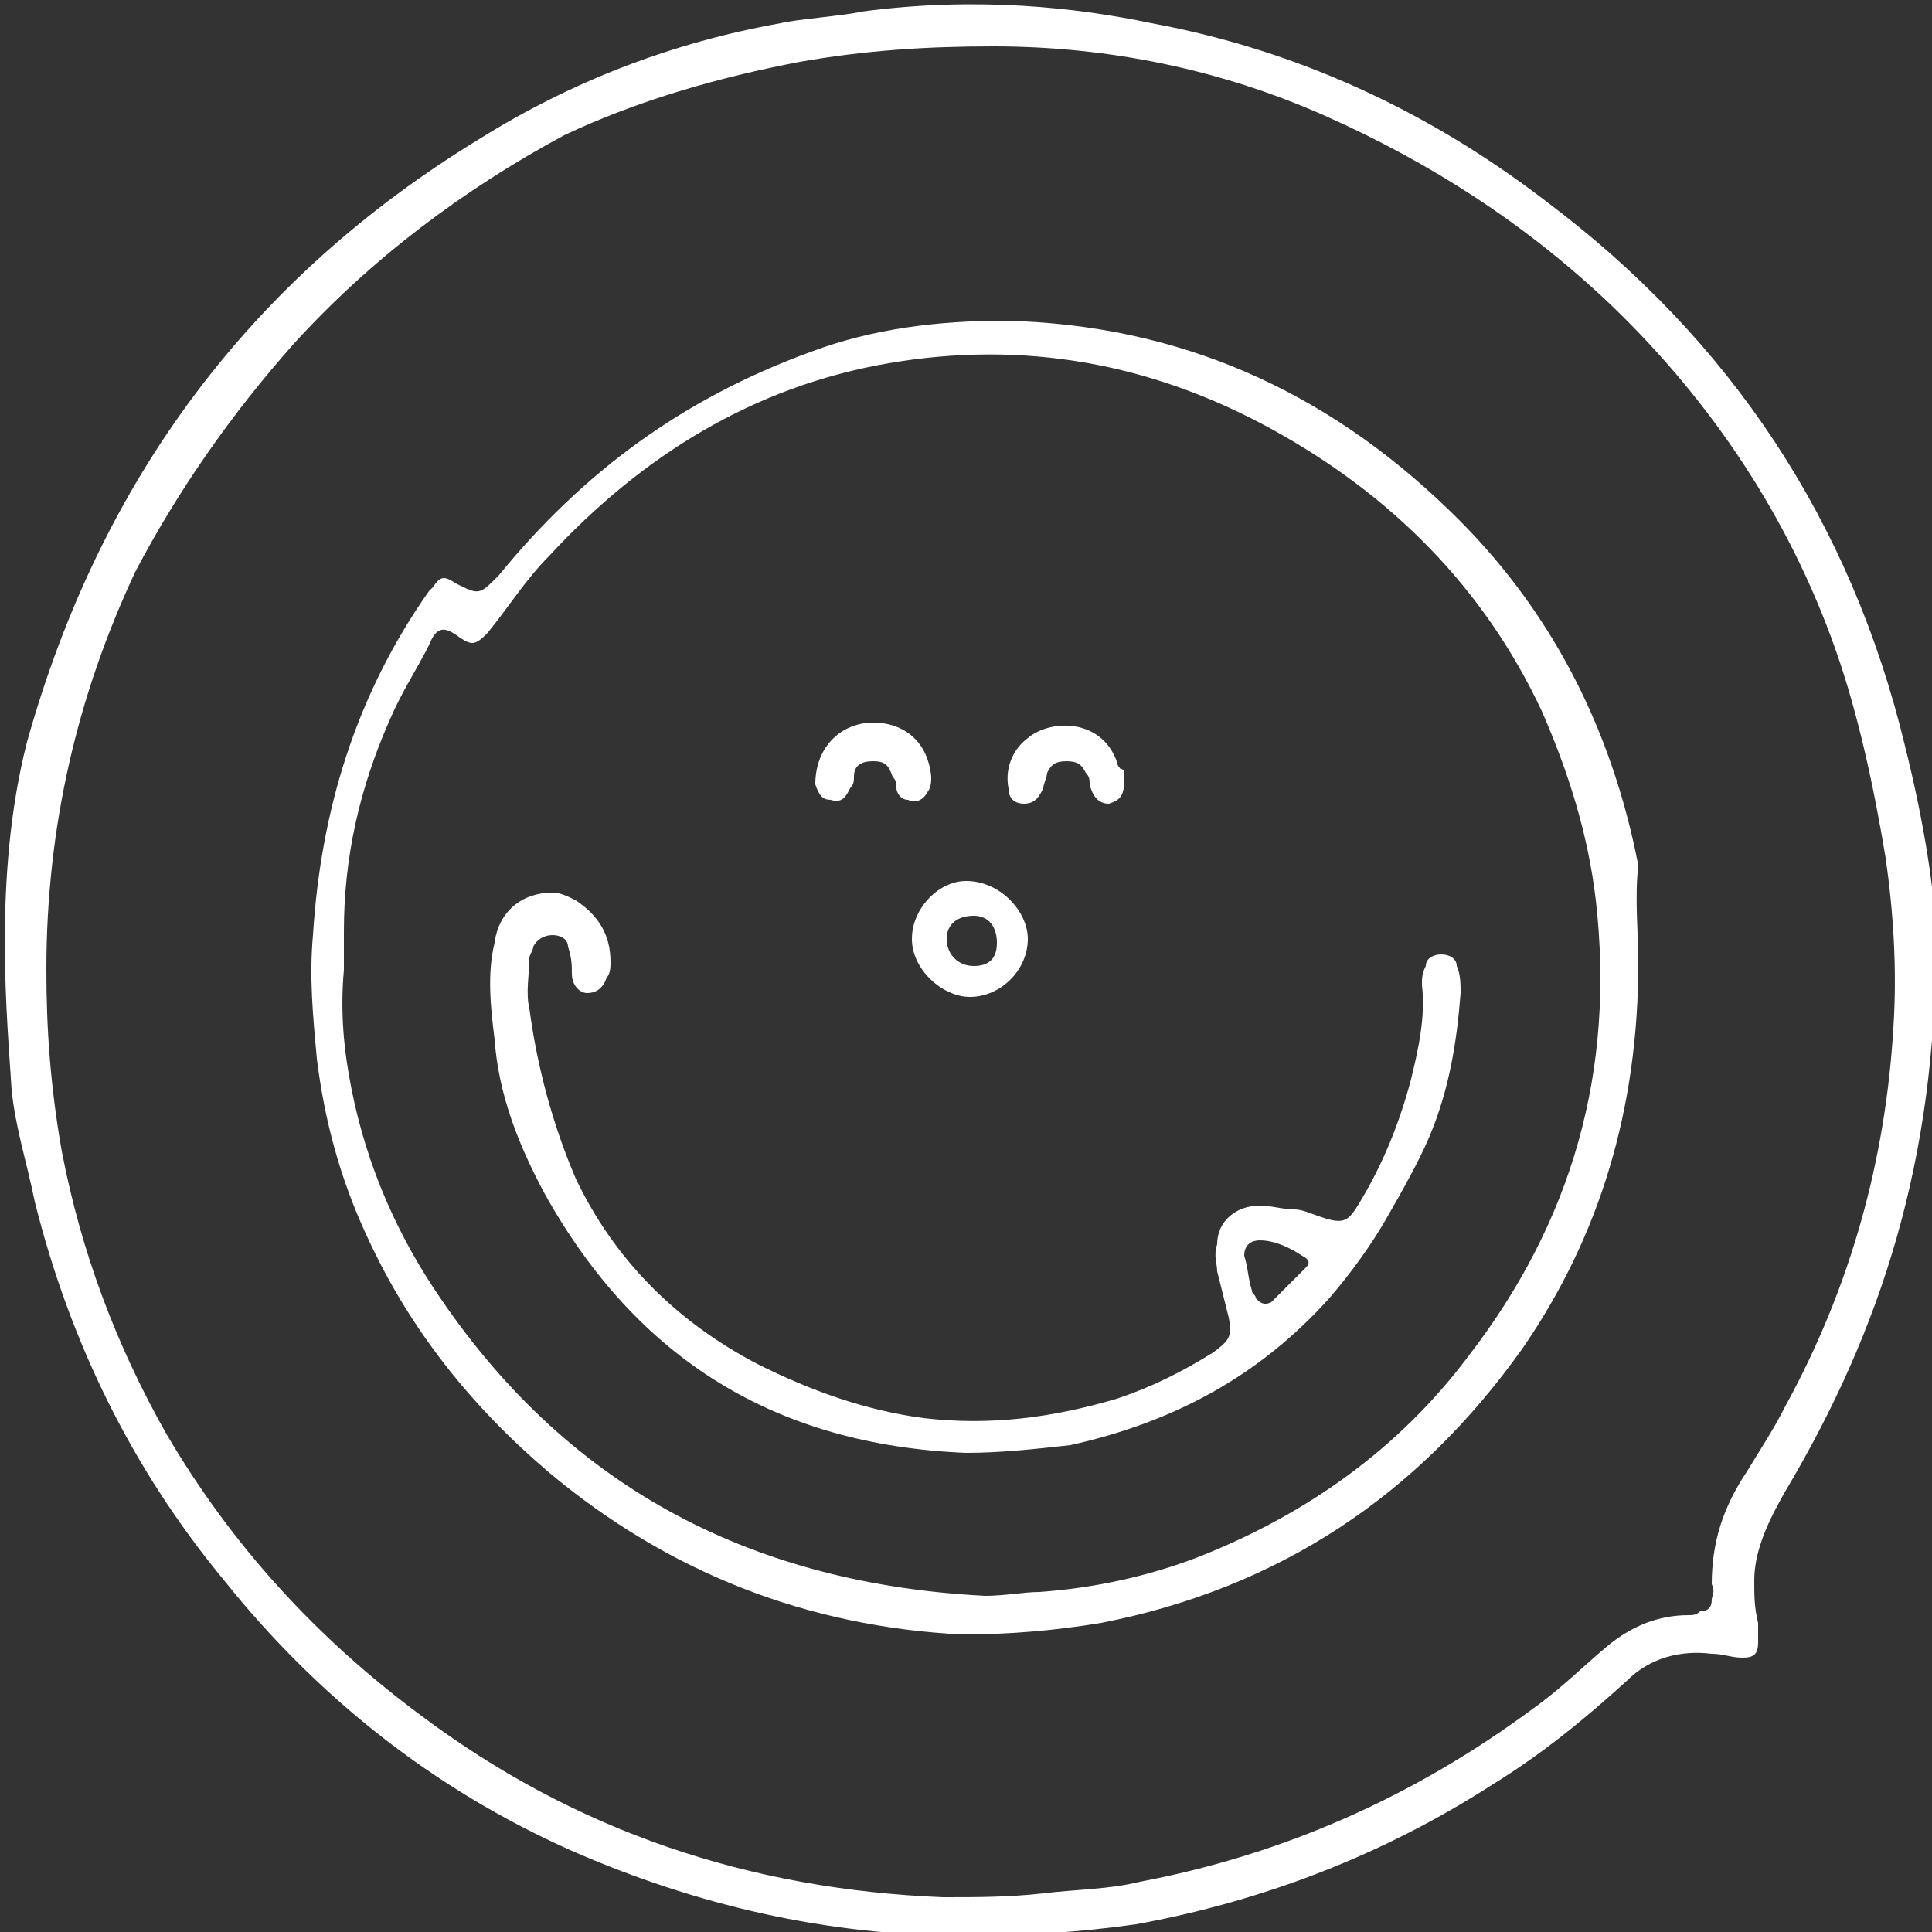
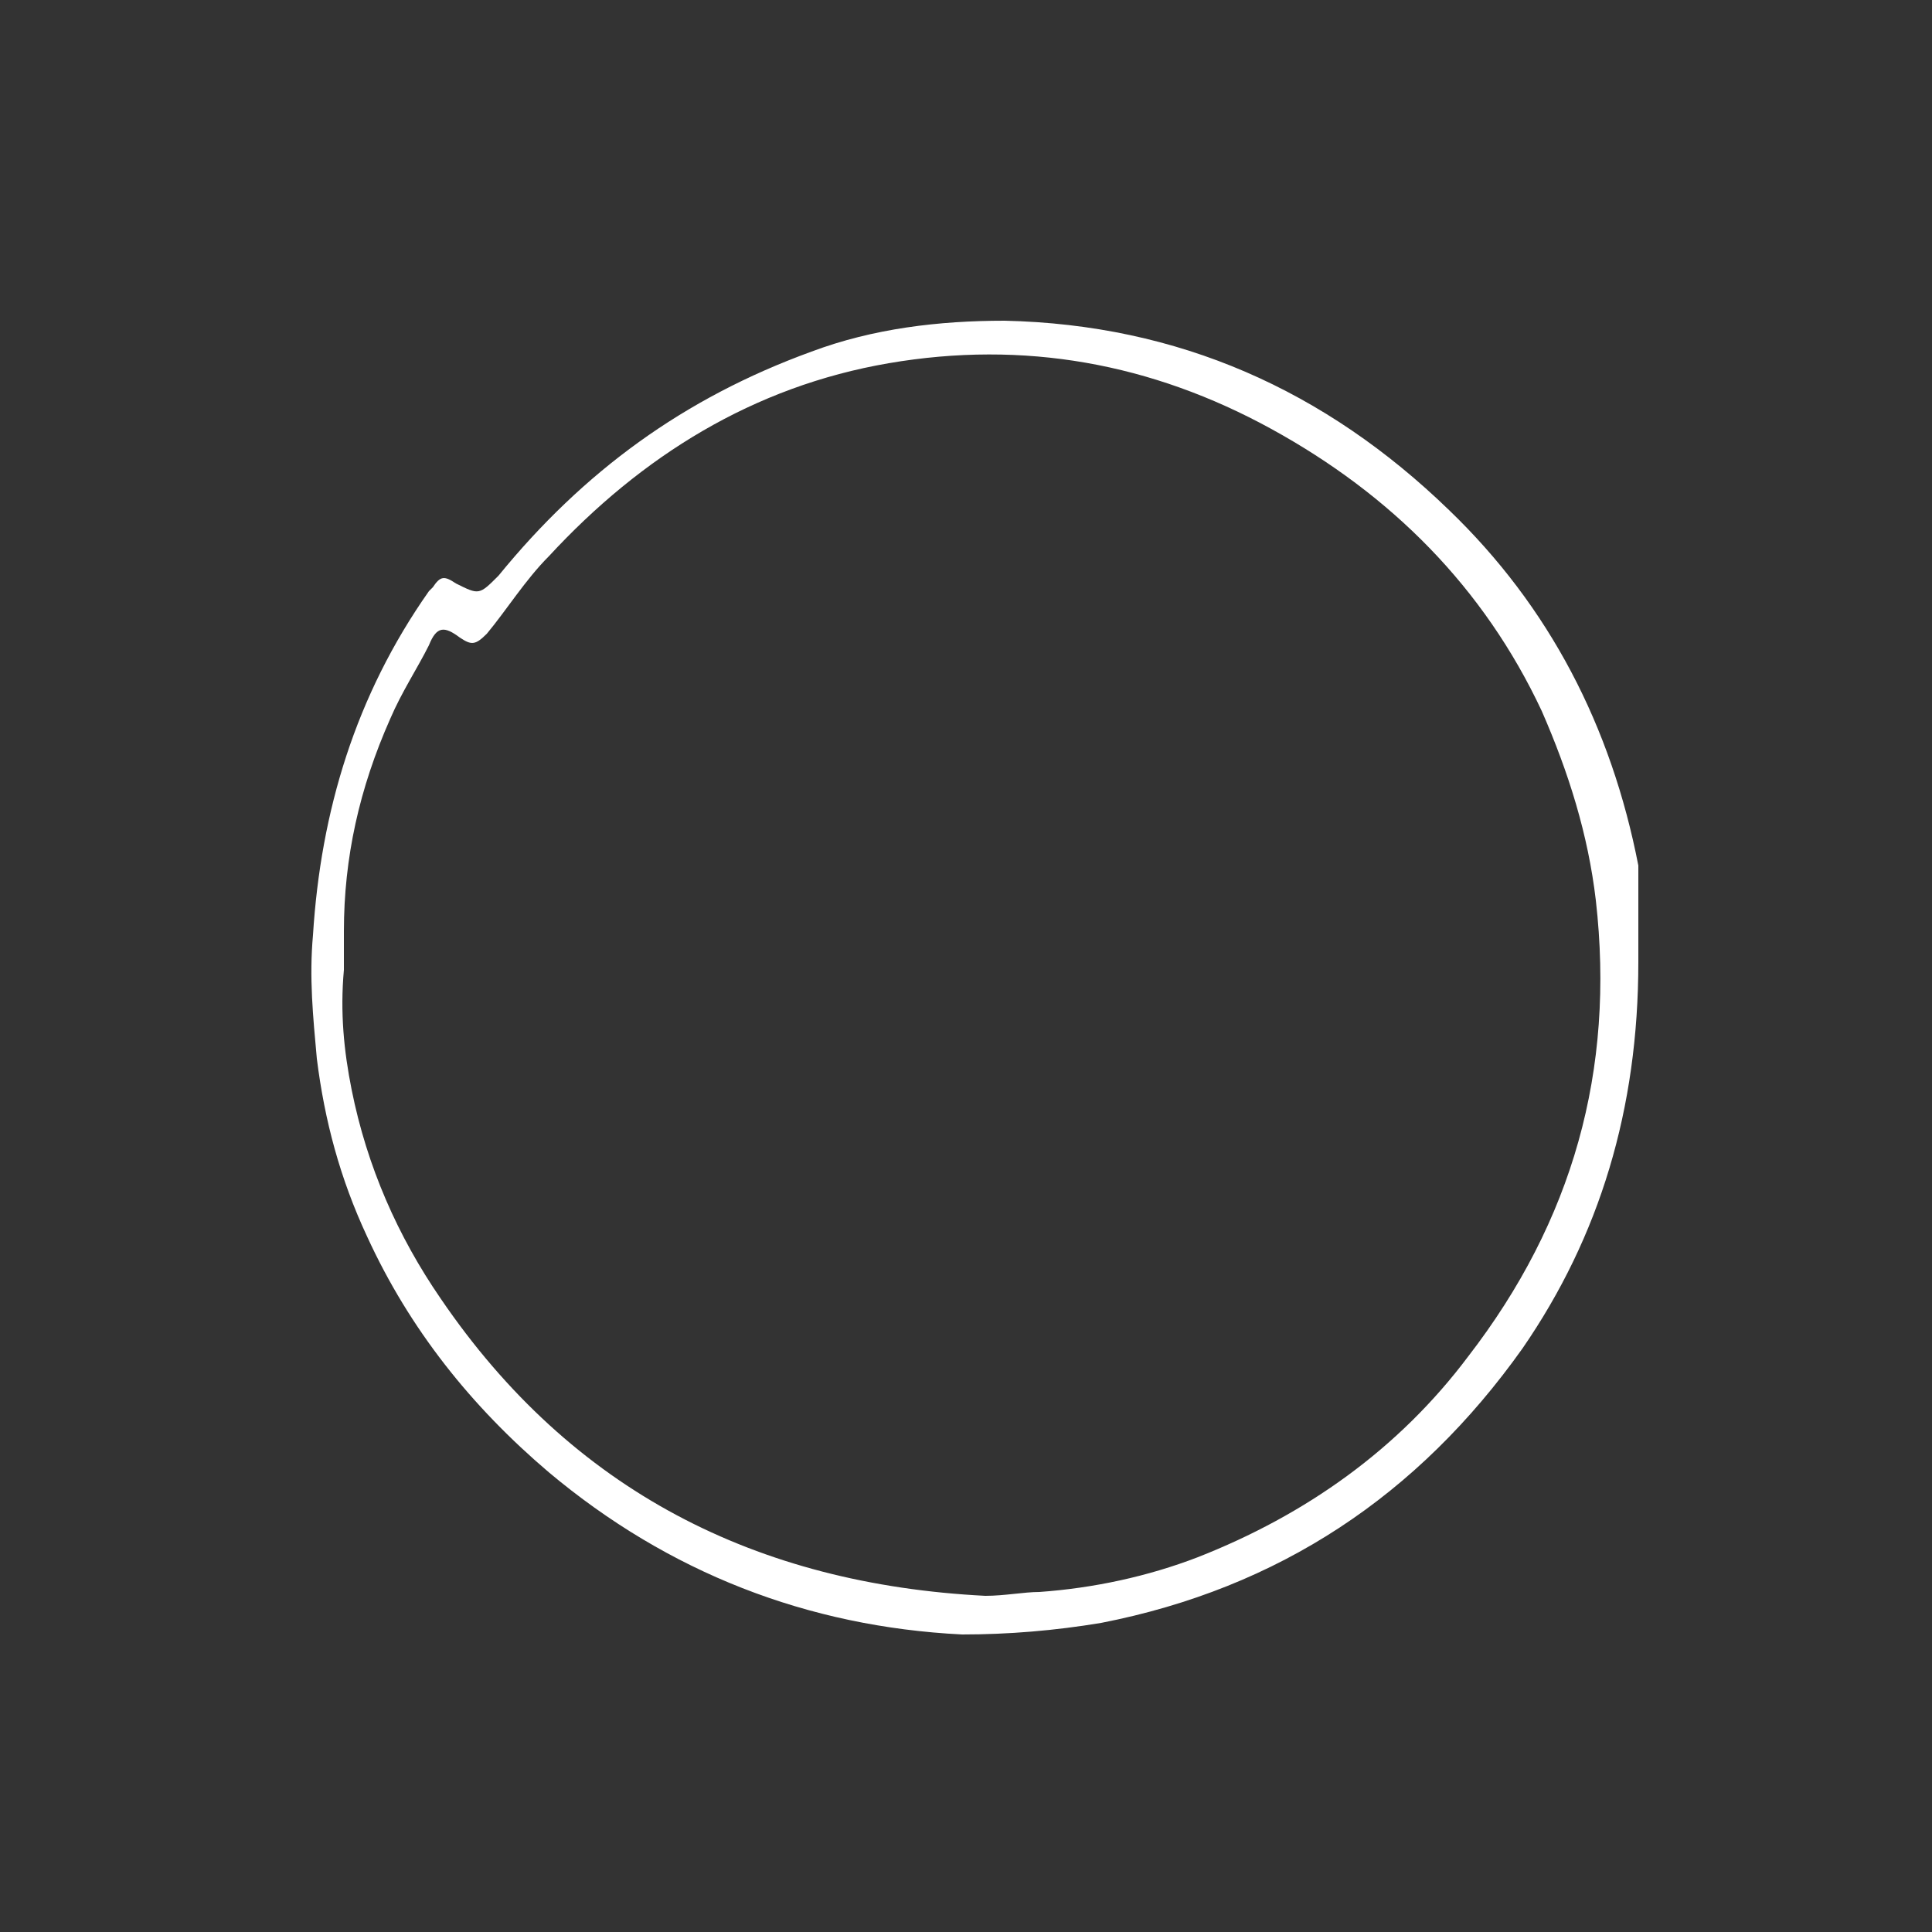
<svg xmlns="http://www.w3.org/2000/svg" version="1.1" id="Camada_1" x="0px" y="0px" viewBox="0 0 50 50" enable-background="new 0 0 50 50" xml:space="preserve">
  <rect x="0" y="0" width="50" height="50" fill="#333333" stroke="none" />
  <g>
-     <path fill="#FFFFFF" d="M50.1,24.4c0,5.6-1.4,10-3.9,14.2c-0.4,0.7-0.8,1.5-0.8,2.3c0,0.4,0,0.7,0.1,1.1c0,0.2,0,0.3,0,0.5   c0,0.3-0.1,0.4-0.4,0.4c-0.3,0-0.5-0.1-0.8-0.1c-0.8-0.1-1.6,0.1-2.2,0.7c-1.1,1-2.2,1.9-3.5,2.7c-2.8,1.8-5.9,3-9.2,3.6   C28,50,26.5,50.1,25,50.1c-3.6,0-7-0.8-10.2-2.2c-3.6-1.6-6.6-4-9-7c-2.4-2.9-4-6.2-4.9-9.8c-0.2-1-0.5-1.9-0.6-2.9   c-0.1-1.7-0.5-5.5,0.4-9C2.6,12.4,6.5,7.2,12.4,3.6c2.4-1.5,5-2.5,7.8-3c0.4-0.1,1.7-0.2,2.1-0.3c3-0.4,5.6-0.1,7.5,0.3   C33.6,1.3,37,2.9,40,5.2c4.8,3.6,7.9,8.3,9.3,14.1C49.8,21.3,50.1,23.2,50.1,24.4 M1.2,25.1c0,1.5,0.1,3,0.4,4.7   c0.5,2.6,1.4,5,2.7,7.3c1.7,2.9,3.9,5.3,6.6,7.3c4,3,8.5,4.5,13.5,4.7c0.9,0,1.7,0,2.6-0.1c0.8-0.1,1.7-0.1,2.5-0.3   c3.7-0.7,7.1-2.2,10.2-4.5c0.7-0.5,1.3-1.1,1.9-1.6c0.6-0.5,1.3-0.8,2.1-0.8c0.1,0,0.2,0,0.3-0.1c0.2,0,0.3-0.1,0.3-0.3   c0-0.1,0.1-0.2,0-0.4c0-1.1,0.3-2,0.9-2.9c0.3-0.5,0.7-1.1,1-1.7c1.7-3.1,2.6-6.4,2.8-9.8c0.1-1.5,0-3-0.2-4.4   c-0.3-1.8-0.7-3.7-1.3-5.4c-1.2-3.4-3.2-6.4-5.8-8.9c-2.2-2.1-4.7-3.7-7.4-4.9c-2.7-1.2-5.6-1.8-8.6-1.8c-1.7,0-3.3,0.1-5,0.4   c-2.1,0.4-4.2,1-6.1,1.9C12,4.9,9.6,6.7,7.6,8.9c-1.6,1.8-3,3.8-4.1,5.9C2,18,1.2,21.4,1.2,25.1" />
-     <path fill="#FFFFFF" d="M42.4,24.9c0,3.8-1,7.1-3,10c-2.7,3.8-6.3,6.2-10.9,7.1c-1.2,0.2-2.4,0.3-3.6,0.3c-4-0.2-7.6-1.6-10.7-4.2   c-2-1.7-3.6-3.7-4.7-6.1c-0.7-1.5-1.1-3-1.3-4.6c-0.1-1.1-0.2-2.1-0.1-3.2c0.2-3.2,1.1-6.2,3-8.9c0,0,0.1-0.1,0.1-0.1   c0.2-0.3,0.3-0.3,0.6-0.1c0.6,0.3,0.6,0.3,1.1-0.2c2.2-2.7,4.8-4.6,8.1-5.8c1.6-0.6,3.3-0.8,5-0.8c4.5,0.1,8.3,1.8,11.5,4.9   c2.6,2.5,4.2,5.6,4.9,9.2C42.3,23.2,42.4,24.2,42.4,24.9 M25.5,41.3c0.5,0,1-0.1,1.4-0.1c1.4-0.1,2.8-0.4,4.1-0.9   c2.8-1.1,5.2-2.8,7-5.2c2.7-3.5,3.8-7.4,3.3-11.8c-0.2-1.7-0.7-3.3-1.4-4.9c-1.5-3.2-3.9-5.6-7-7.3c-3.1-1.7-6.4-2.3-9.9-1.7   c-3.5,0.6-6.4,2.4-8.8,5c-0.6,0.6-1.1,1.4-1.6,2c-0.3,0.3-0.4,0.3-0.7,0.1c-0.4-0.3-0.6-0.3-0.8,0.2c-0.3,0.6-0.7,1.2-1,1.9   c-0.8,1.8-1.2,3.6-1.2,5.5c0,0.3,0,0.7,0,1c-0.1,1.1,0,2.1,0.2,3.1c0.4,2,1.2,3.8,2.3,5.4C14.8,38.6,19.6,41,25.5,41.3" />
-     <path fill="#FFFFFF" d="M25,37.6c-4.9-0.2-8.5-2.4-10.9-6.7c-0.7-1.3-1.2-2.6-1.3-4c-0.1-0.8-0.2-1.7,0-2.5   c0.1-0.8,0.7-1.3,1.5-1.3c0.2,0,0.4,0.1,0.6,0.2c0.6,0.4,0.9,0.9,0.9,1.6c0,0.1,0,0.3-0.1,0.4c-0.1,0.3-0.3,0.4-0.5,0.4   c-0.2,0-0.4-0.2-0.4-0.5c0-0.2,0-0.4-0.1-0.7c0-0.2-0.2-0.3-0.4-0.3c-0.2,0-0.4,0.1-0.5,0.3c0,0.1-0.1,0.2-0.1,0.3   c0,0.4-0.1,0.9,0,1.3c0.2,1.5,0.6,3,1.2,4.4c1,2.1,2.6,3.7,4.7,4.8c1.4,0.7,2.8,1.2,4.3,1.4c1.7,0.2,3.3,0,5-0.5   c0.9-0.3,1.7-0.7,2.5-1.2c0.4-0.3,0.5-0.4,0.4-0.9c-0.1-0.4-0.2-0.8-0.3-1.2c0-0.2-0.1-0.4,0-0.7c0-0.6,0.5-1,1.1-1   c0.3,0,0.6,0.1,0.9,0.1c0.2,0,0.4,0.1,0.7,0.2c0.6,0.2,0.7,0.1,1-0.4c0.6-1,1-2,1.3-3.1c0.2-0.8,0.4-1.7,0.3-2.5   c0-0.2,0-0.3,0.1-0.5c0-0.2,0.2-0.3,0.4-0.3c0.2,0,0.4,0.1,0.4,0.3c0.1,0.2,0.1,0.5,0.1,0.7c-0.1,1.3-0.3,2.5-0.8,3.7   c-0.3,0.7-0.7,1.4-1.1,2.1c-0.4,0.7-0.9,1.4-1.5,2.1c-1.8,2-4,3.2-6.7,3.8C26.8,37.5,25.9,37.6,25,37.6 M32.2,32.5   c0.1,0.3,0.1,0.6,0.2,0.9c0,0.1,0.1,0.1,0.1,0.2c0.1,0.1,0.2,0.2,0.4,0.1c0.3-0.3,0.6-0.6,0.9-0.9c0.1-0.1,0.1-0.2-0.1-0.3   c-0.3-0.2-0.7-0.4-1.1-0.4C32.4,32.1,32.2,32.2,32.2,32.5" />
-     <path fill="#FFFFFF" d="M26.6,24.3c0,0.8-0.7,1.5-1.5,1.5c-0.7,0-1.5-0.7-1.5-1.5c0-0.8,0.7-1.5,1.4-1.5   C25.9,22.8,26.6,23.6,26.6,24.3 M25.8,24.4c0-0.4-0.2-0.7-0.6-0.7c-0.4,0-0.7,0.2-0.7,0.6c0,0.4,0.3,0.7,0.7,0.7   C25.6,25,25.8,24.8,25.8,24.4" />
-     <path fill="#FFFFFF" d="M29.1,20.1C29.1,20.2,29.1,20.2,29.1,20.1c0,0.5-0.1,0.6-0.4,0.7c-0.2,0-0.4-0.1-0.5-0.5   c0-0.1,0-0.2-0.1-0.3c-0.1-0.2-0.2-0.3-0.5-0.3c-0.3,0-0.4,0.1-0.5,0.3c0,0.1-0.1,0.3-0.1,0.4c-0.1,0.2-0.2,0.4-0.5,0.4   c-0.2,0-0.4-0.1-0.4-0.4c-0.1-0.5,0.1-1,0.5-1.3c0.6-0.5,1.9-0.5,2.3,0.6c0,0.1,0.1,0.2,0.1,0.2C29.1,19.9,29.1,20,29.1,20.1" />
-     <path fill="#FFFFFF" d="M22.6,18.7c0.7,0,1.4,0.4,1.5,1.4c0,0.1,0,0.3-0.1,0.4c-0.1,0.2-0.3,0.3-0.5,0.2c-0.2,0-0.3-0.2-0.3-0.3   c0-0.1,0-0.2-0.1-0.3c-0.1-0.3-0.2-0.4-0.5-0.4c-0.3,0-0.5,0.1-0.5,0.4c0,0.1,0,0.2-0.1,0.3c-0.1,0.2-0.2,0.4-0.5,0.3   c-0.2,0-0.3-0.1-0.4-0.4C21.1,19.3,21.8,18.7,22.6,18.7" />
+     <path fill="#FFFFFF" d="M42.4,24.9c0,3.8-1,7.1-3,10c-2.7,3.8-6.3,6.2-10.9,7.1c-1.2,0.2-2.4,0.3-3.6,0.3c-4-0.2-7.6-1.6-10.7-4.2   c-2-1.7-3.6-3.7-4.7-6.1c-0.7-1.5-1.1-3-1.3-4.6c-0.1-1.1-0.2-2.1-0.1-3.2c0.2-3.2,1.1-6.2,3-8.9c0,0,0.1-0.1,0.1-0.1   c0.2-0.3,0.3-0.3,0.6-0.1c0.6,0.3,0.6,0.3,1.1-0.2c2.2-2.7,4.8-4.6,8.1-5.8c1.6-0.6,3.3-0.8,5-0.8c4.5,0.1,8.3,1.8,11.5,4.9   c2.6,2.5,4.2,5.6,4.9,9.2M25.5,41.3c0.5,0,1-0.1,1.4-0.1c1.4-0.1,2.8-0.4,4.1-0.9   c2.8-1.1,5.2-2.8,7-5.2c2.7-3.5,3.8-7.4,3.3-11.8c-0.2-1.7-0.7-3.3-1.4-4.9c-1.5-3.2-3.9-5.6-7-7.3c-3.1-1.7-6.4-2.3-9.9-1.7   c-3.5,0.6-6.4,2.4-8.8,5c-0.6,0.6-1.1,1.4-1.6,2c-0.3,0.3-0.4,0.3-0.7,0.1c-0.4-0.3-0.6-0.3-0.8,0.2c-0.3,0.6-0.7,1.2-1,1.9   c-0.8,1.8-1.2,3.6-1.2,5.5c0,0.3,0,0.7,0,1c-0.1,1.1,0,2.1,0.2,3.1c0.4,2,1.2,3.8,2.3,5.4C14.8,38.6,19.6,41,25.5,41.3" />
  </g>
</svg>